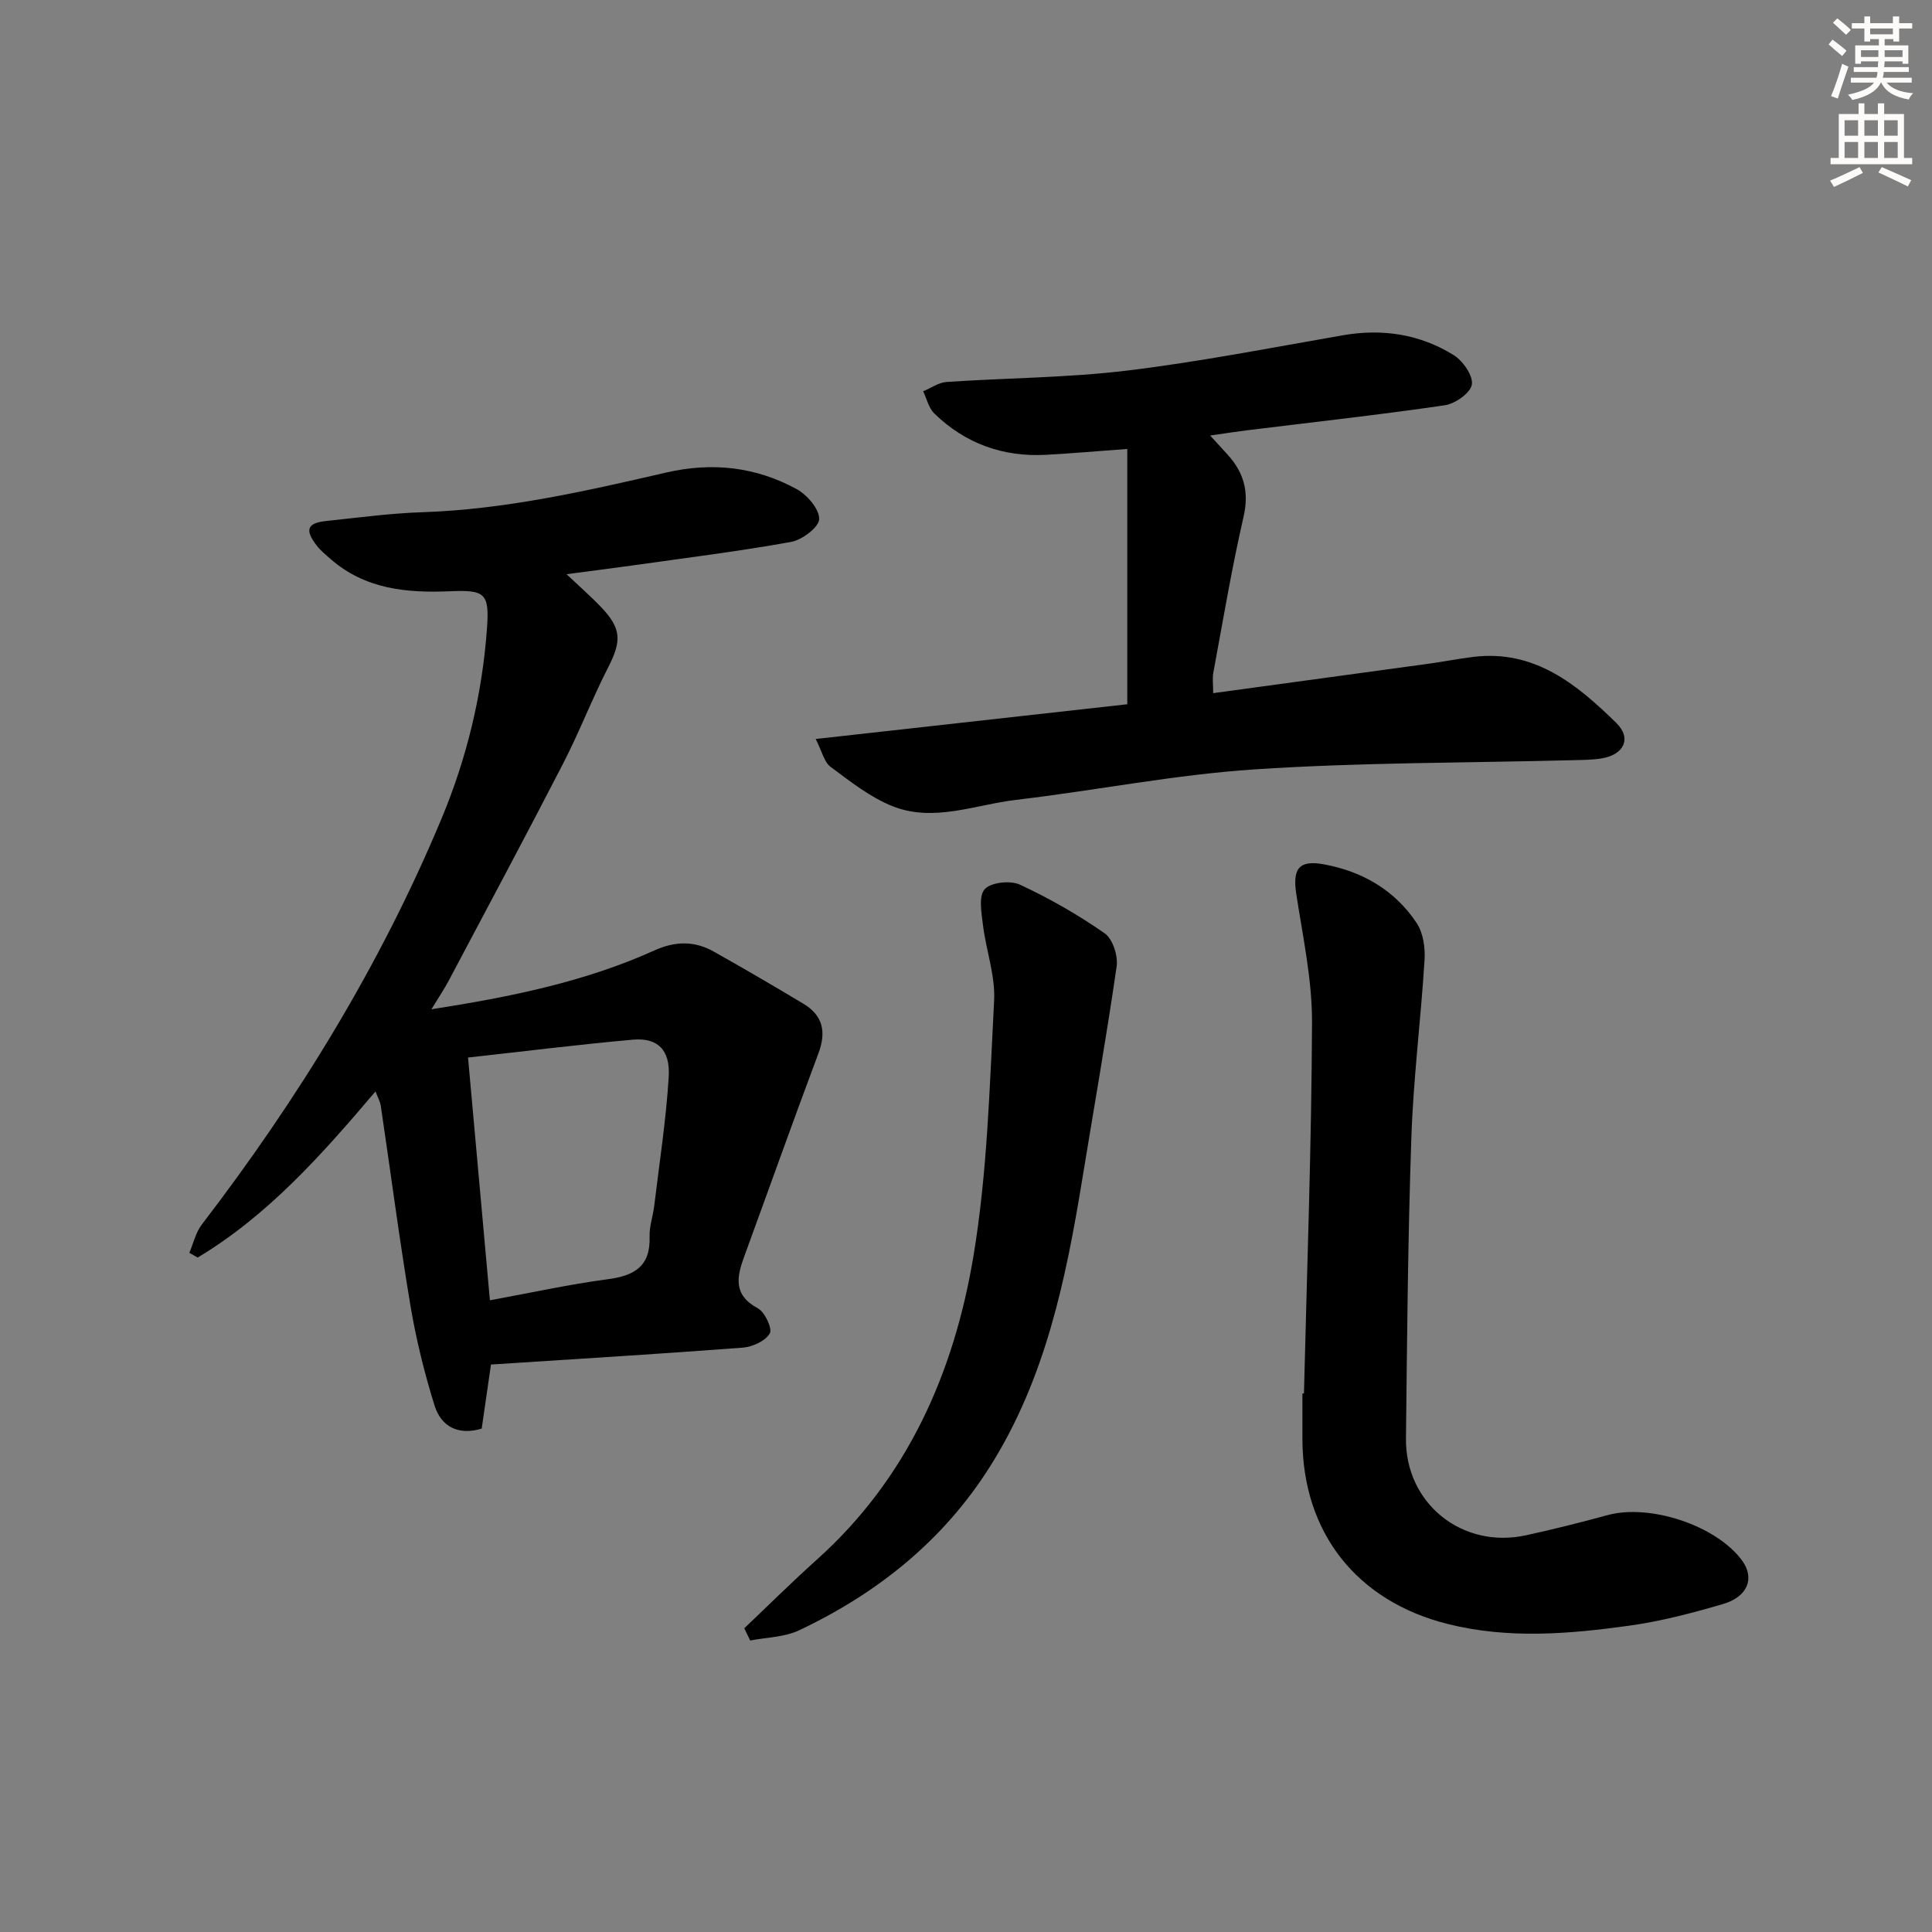
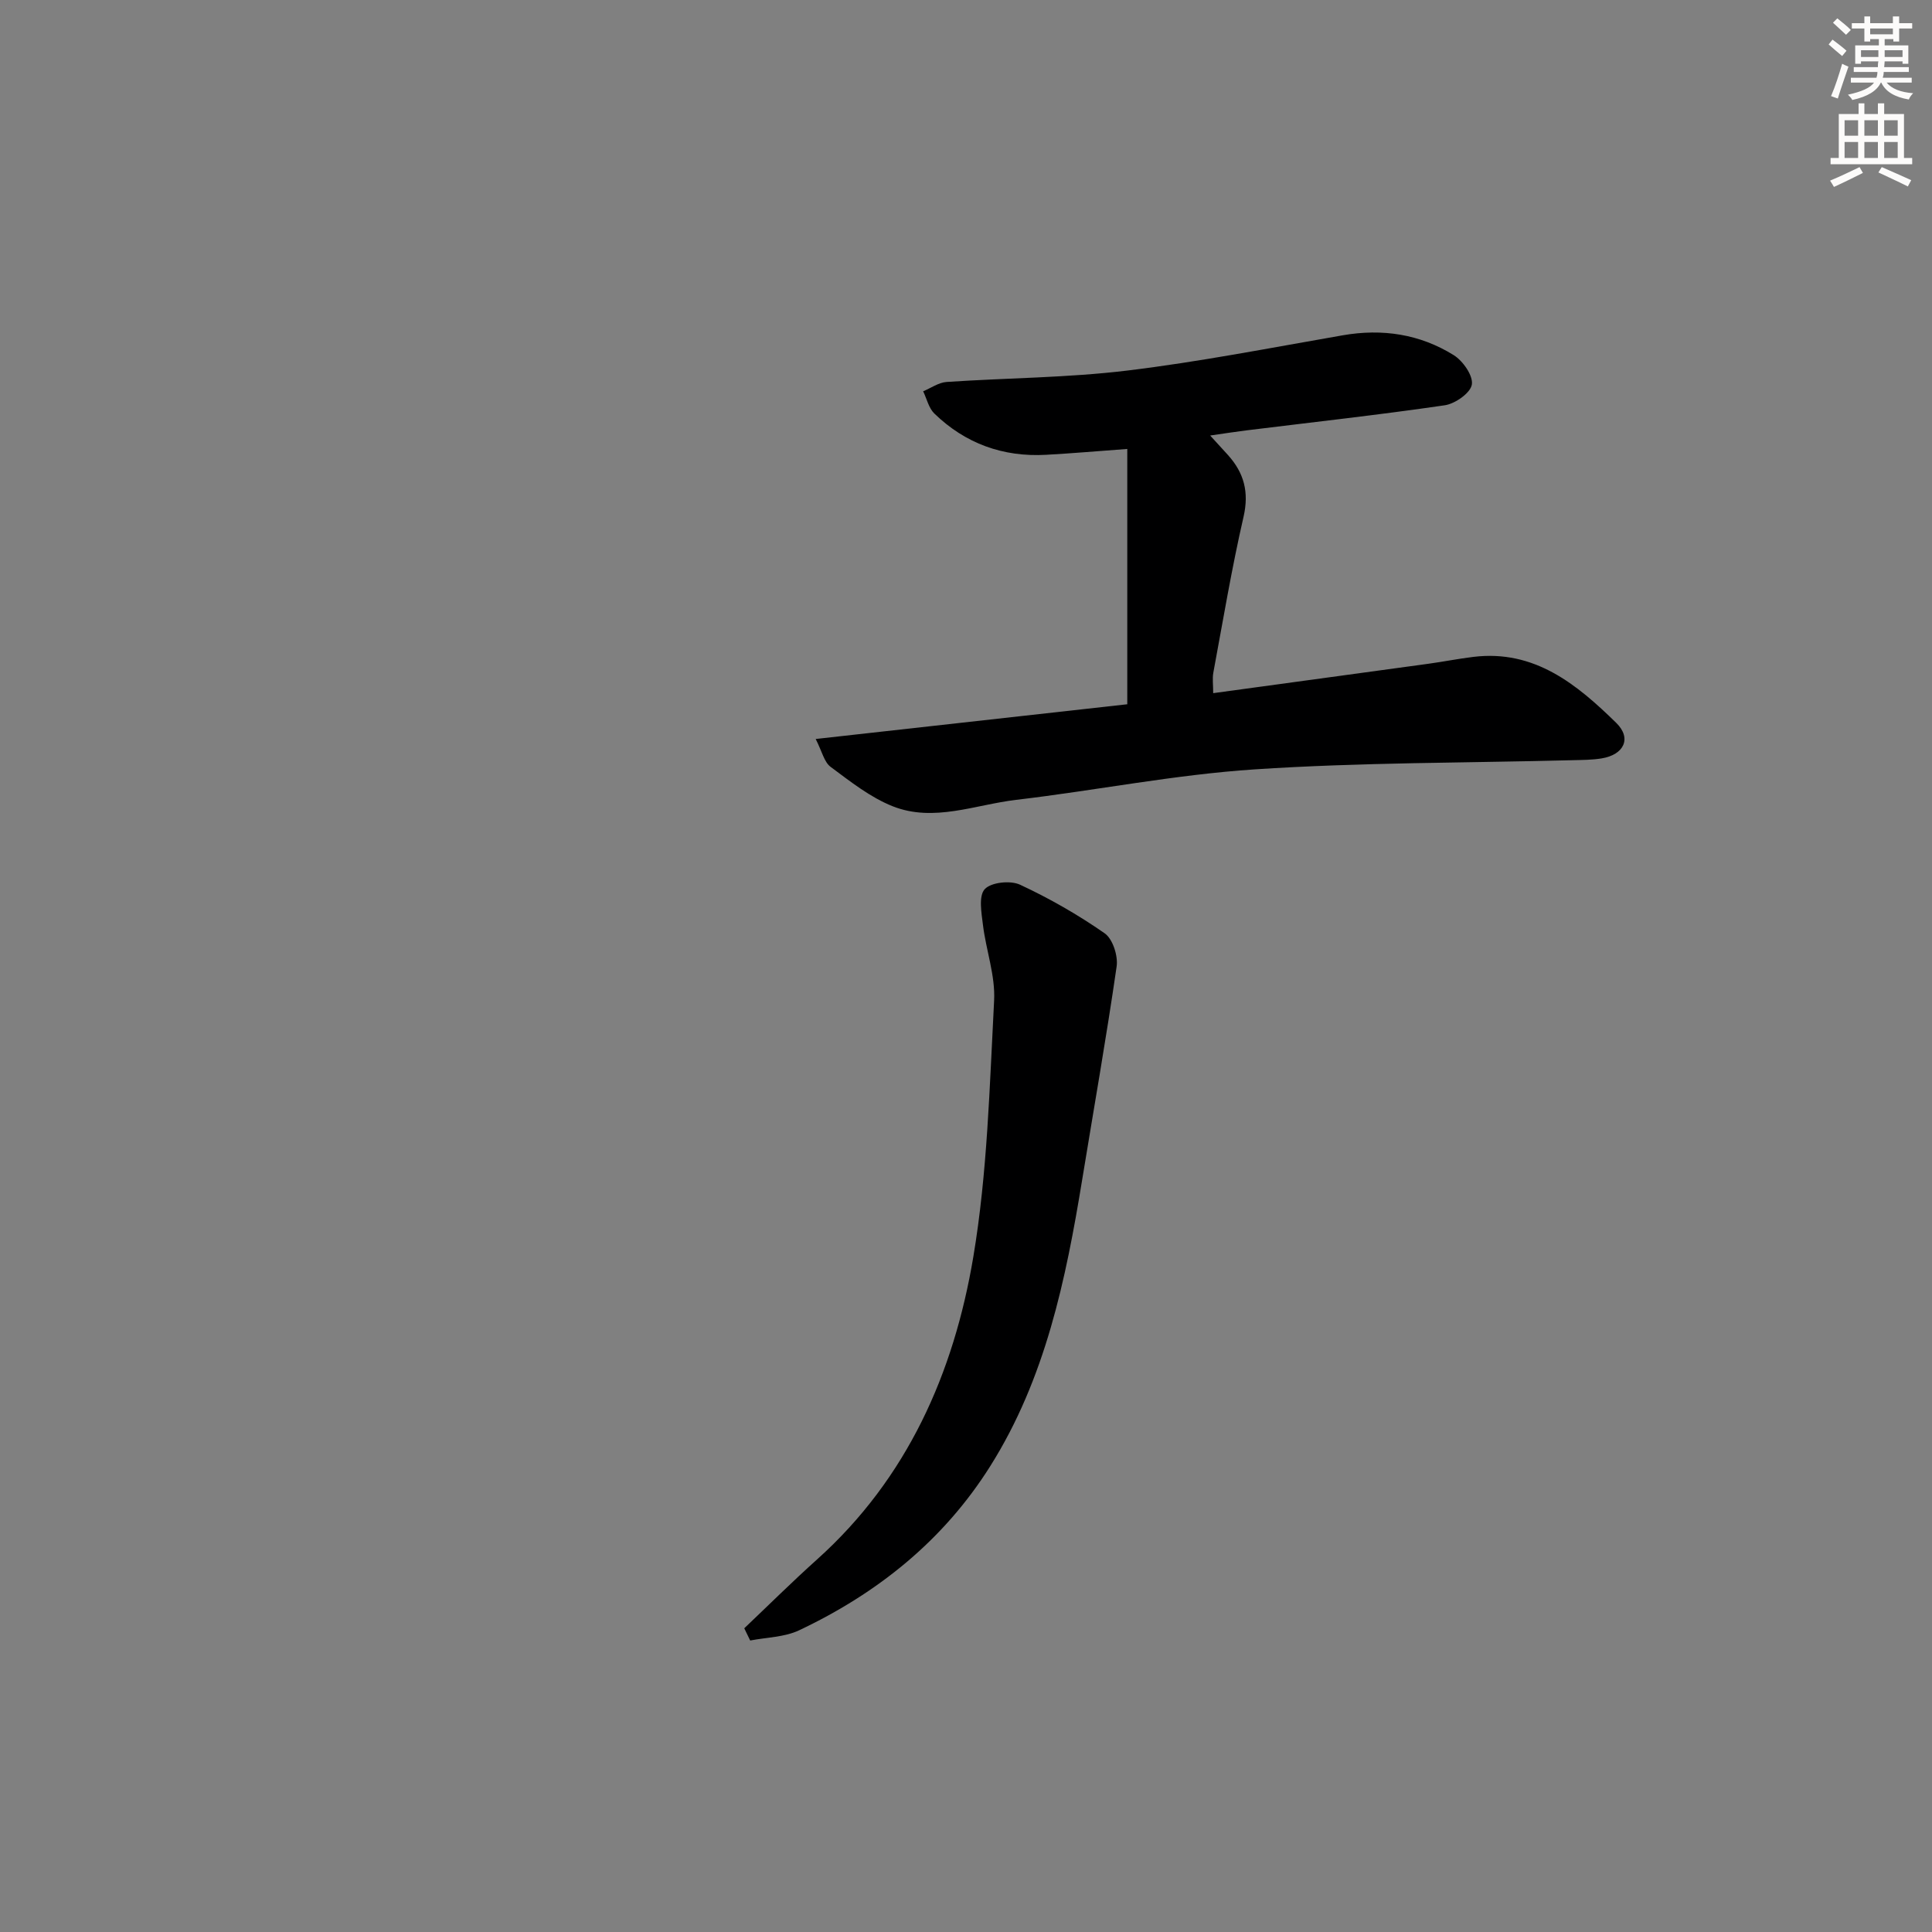
<svg xmlns="http://www.w3.org/2000/svg" enable-background="new 0 0 400 400" viewBox="0 0 400 400">
  <rect x="0" y="0" width="400" height="400" fill="#808080" stroke="none" />
  <g fill="#000001">
-     <path d="m77.74 225.97c-11.23 13.24-22.31 25.69-36.81 34.39-.58-.33-1.15-.66-1.73-.98.84-1.96 1.32-4.21 2.58-5.85 19.92-25.99 36.96-53.7 49.6-83.96 5.28-12.63 8.48-25.88 9.45-39.56.51-7.15-.41-7.91-7.59-7.6-9 .39-17.66-.4-24.84-6.71-.99-.87-2.05-1.73-2.84-2.76-2.51-3.27-1.97-4.66 2.03-5.08 6.61-.69 13.21-1.59 19.84-1.81 17.21-.57 33.88-4.38 50.52-8.22 9.56-2.2 18.55-1.17 27 3.44 2.17 1.19 4.71 4.14 4.65 6.21-.05 1.68-3.54 4.31-5.82 4.72-10.93 1.97-21.97 3.33-32.97 4.89-4.21.59-8.43 1.12-13.52 1.79 2.86 2.7 5.09 4.65 7.13 6.78 4.27 4.47 4.29 7.05 1.51 12.48-3.33 6.5-5.95 13.35-9.29 19.84-7.75 15.05-15.75 29.97-23.67 44.93-.99 1.88-2.19 3.64-3.65 6.05 16.31-2.54 31.71-5.66 46.16-12.18 4.37-1.97 8.34-2 12.34.26 6.23 3.5 12.41 7.11 18.54 10.79 4.08 2.45 4.73 5.88 3.07 10.3-5.22 13.93-10.2 27.94-15.31 41.91-1.57 4.27-2.4 8.05 2.78 10.83 1.46.78 3.05 4.22 2.48 5.2-.92 1.56-3.55 2.78-5.55 2.94-17.22 1.31-34.47 2.35-52.18 3.5-.6 4.18-1.24 8.57-1.92 13.27-4.71 1.42-8.35-.28-9.76-4.78-2.11-6.76-3.82-13.7-4.99-20.68-2.3-13.74-4.09-27.57-6.14-41.35-.14-.95-.67-1.84-1.1-3zm19.16-7.02c1.5 16.64 3 33.24 4.53 50.26 8.45-1.54 16.38-3.3 24.4-4.36 5.53-.73 8.86-2.67 8.66-8.8-.07-2.12.7-4.25.96-6.39 1.07-8.89 2.45-17.76 3-26.69.35-5.63-2.31-8.16-7.39-7.72-11.22 1-22.41 2.41-34.16 3.7z" />
    <path d="m168.88 153c22.49-2.51 43.43-4.84 64.51-7.19 0-17.55 0-34.94 0-52.86-5.98.44-11.38.91-16.79 1.21-8.93.5-16.74-2.32-23.16-8.55-1.16-1.13-1.56-3.05-2.31-4.6 1.62-.67 3.2-1.82 4.86-1.93 12.44-.84 24.97-.86 37.32-2.35 14.97-1.81 29.82-4.73 44.69-7.31 8.21-1.43 15.97-.25 22.98 4.11 1.91 1.19 4.05 4.26 3.75 6.09-.28 1.74-3.46 3.98-5.62 4.29-13.63 1.99-27.33 3.5-41.01 5.19-2.28.28-4.54.64-7.55 1.07 1.52 1.66 2.6 2.83 3.67 4.02 3.34 3.7 4.42 7.69 3.24 12.82-2.45 10.66-4.25 21.47-6.25 32.24-.23 1.24-.03 2.55-.03 4.26 15.02-2.05 29.77-4.05 44.52-6.08 3.13-.43 6.23-1.05 9.36-1.43 12.65-1.54 21.43 5.7 29.58 13.68 3.25 3.19 1.57 6.59-3.05 7.34-1.96.32-3.98.32-5.98.37-21.95.57-43.95.45-65.84 1.9-16.53 1.09-32.91 4.37-49.39 6.31-8.48 1-17.04 4.69-25.53 1.34-4.65-1.84-8.79-5.13-12.87-8.16-1.34-.98-1.78-3.19-3.1-5.78z" />
-     <path d="m269.97 288.5c.62-25.6 1.57-51.21 1.67-76.81.03-8.87-1.91-17.77-3.26-26.61-.78-5.16.47-7.09 5.71-6.13 7.96 1.45 14.74 5.37 19.25 12.21 1.33 2.02 1.75 5.07 1.6 7.58-.76 12.24-2.31 24.45-2.73 36.7-.72 20.78-.89 41.59-1.12 62.39-.15 13.45 11.64 22.9 24.82 20.04 5.67-1.23 11.31-2.65 16.91-4.18 8.81-2.4 22.55 2.16 27.85 9.39 2.66 3.63 1.24 7.5-3.95 9.02-6.34 1.86-12.81 3.56-19.34 4.47-12.52 1.74-25.11 2.8-37.64-.34-18.83-4.72-30.02-18.88-30.09-38.23-.01-3.16 0-6.32 0-9.49.1-.01.21-.01.32-.01z" />
    <path d="m154.09 337.12c5.02-4.77 9.94-9.65 15.09-14.27 18.7-16.79 28.3-38.61 32.33-62.6 2.93-17.46 3.37-35.36 4.31-53.1.27-5.16-1.67-10.4-2.31-15.65-.31-2.51-.93-6 .37-7.41 1.32-1.43 5.3-1.85 7.29-.93 6.11 2.84 12.03 6.23 17.55 10.08 1.66 1.16 2.78 4.66 2.47 6.84-2.13 14.75-4.73 29.42-7.13 44.13-3.39 20.73-7.62 41.21-19.04 59.34-9.68 15.38-23.32 26.3-39.58 33.99-3.03 1.43-6.73 1.45-10.12 2.11-.42-.84-.82-1.69-1.23-2.53z" />
  </g>
  <path d="m378.6 9.2.8-1c.9.7 1.9 1.4 2.9 2.3l-.9 1.1c-1.1-.9-2-1.7-2.8-2.4zm.5 10.7c.9-2.1 1.6-4.3 2.3-6.7.4.2.8.4 1.3.6-.7 2.1-1.5 4.3-2.2 6.6zm.4-15.2.9-.9c1 .8 2 1.6 2.8 2.4l-1 1c-1-.9-1.9-1.8-2.7-2.5zm12.5-1.3h1.2v1.4h2.7v1.1h-2.7v2.7h-1.2v-.5h-1.8v1.3h4.9v3.8h-1.2v-.5h-3.7c0 .4-.1.9-.1 1.2h5.1v1h-5.2c0 .5-.1.9-.2 1.2h6v1h-5.2c1.1 1.3 2.9 2 5.5 2.2-.4.4-.7.8-.9 1.3-2.9-.5-4.8-1.6-5.7-3.5h-.1c-.8 1.7-2.7 2.9-5.9 3.6-.2-.4-.6-.8-.9-1.1 2.8-.6 4.6-1.4 5.4-2.5h-4.8v-1h5.3c.1-.3.2-.7.2-1.2h-4.9v-1h5c0-.4 0-.8.1-1.2h-3.6v.5h-1.2v-3.8h4.9v-1.3h-1.8v.5h-1.2v-2.7h-2.6v-1.1h2.6v-1.4h1.2v1.4h4.7v-1.4zm-6.7 8.4h3.6c0-.4 0-.9 0-1.4h-3.6zm1.9-4.7h4.7v-1.2h-4.7zm6.7 3.3h-3.7v1.4h3.7z" fill="#fcfbfa" />
  <path d="m384.7 21.4h1.3v2.2h2.8v-2.2h1.3v2.2h4.1v9.1h1.7v1.3h-16.9v-1.3h1.7v-9.1h4.1v-2.2zm.3 13.2.7 1.2c-1.8.9-3.8 1.9-6 2.9-.2-.4-.5-.8-.8-1.3 2.4-1 4.4-2 6.1-2.8zm-3.1-6.5h2.8v-3.2h-2.8zm0 4.6h2.8v-3.3h-2.8zm4.1-4.6h2.8v-3.2h-2.8zm0 4.6h2.8v-3.3h-2.8zm3.6 1.9c2.1.9 4.1 1.8 6.1 2.7l-.7 1.3c-2.2-1.1-4.2-2-6.1-2.9zm3.3-9.7h-2.8v3.2h2.8zm-2.8 7.8h2.8v-3.3h-2.8z" fill="#fcfbfa" />
</svg>